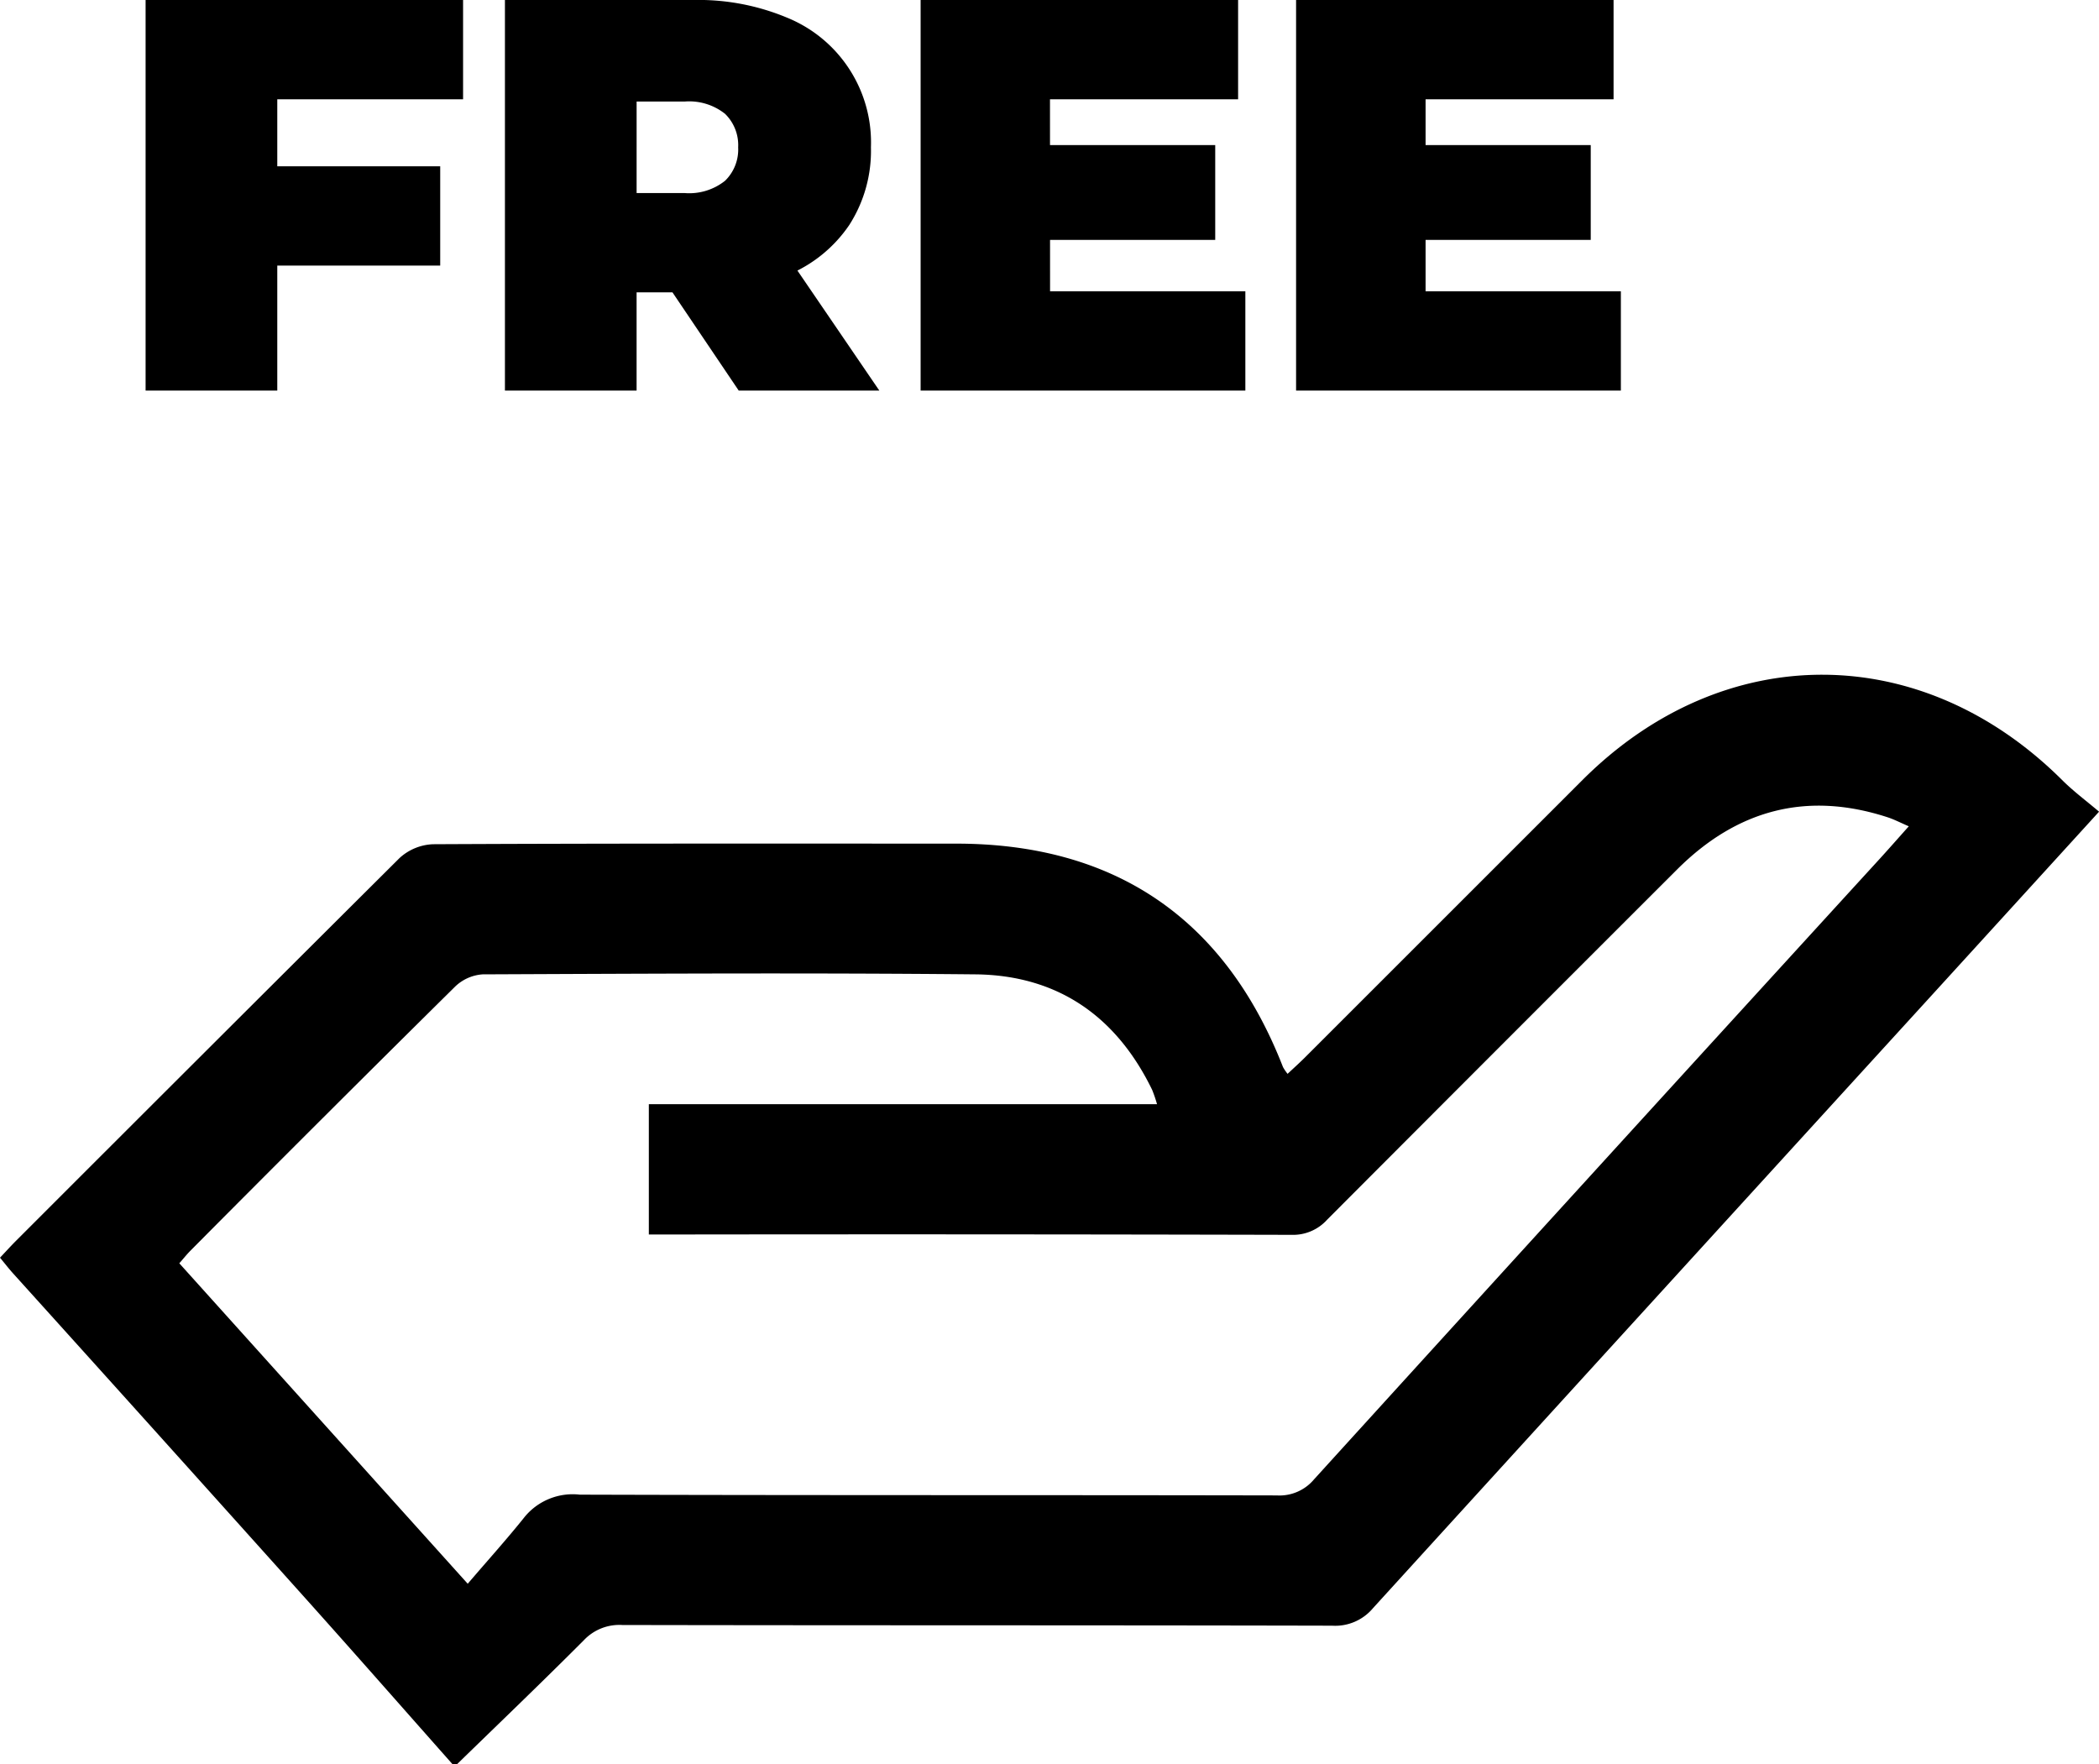
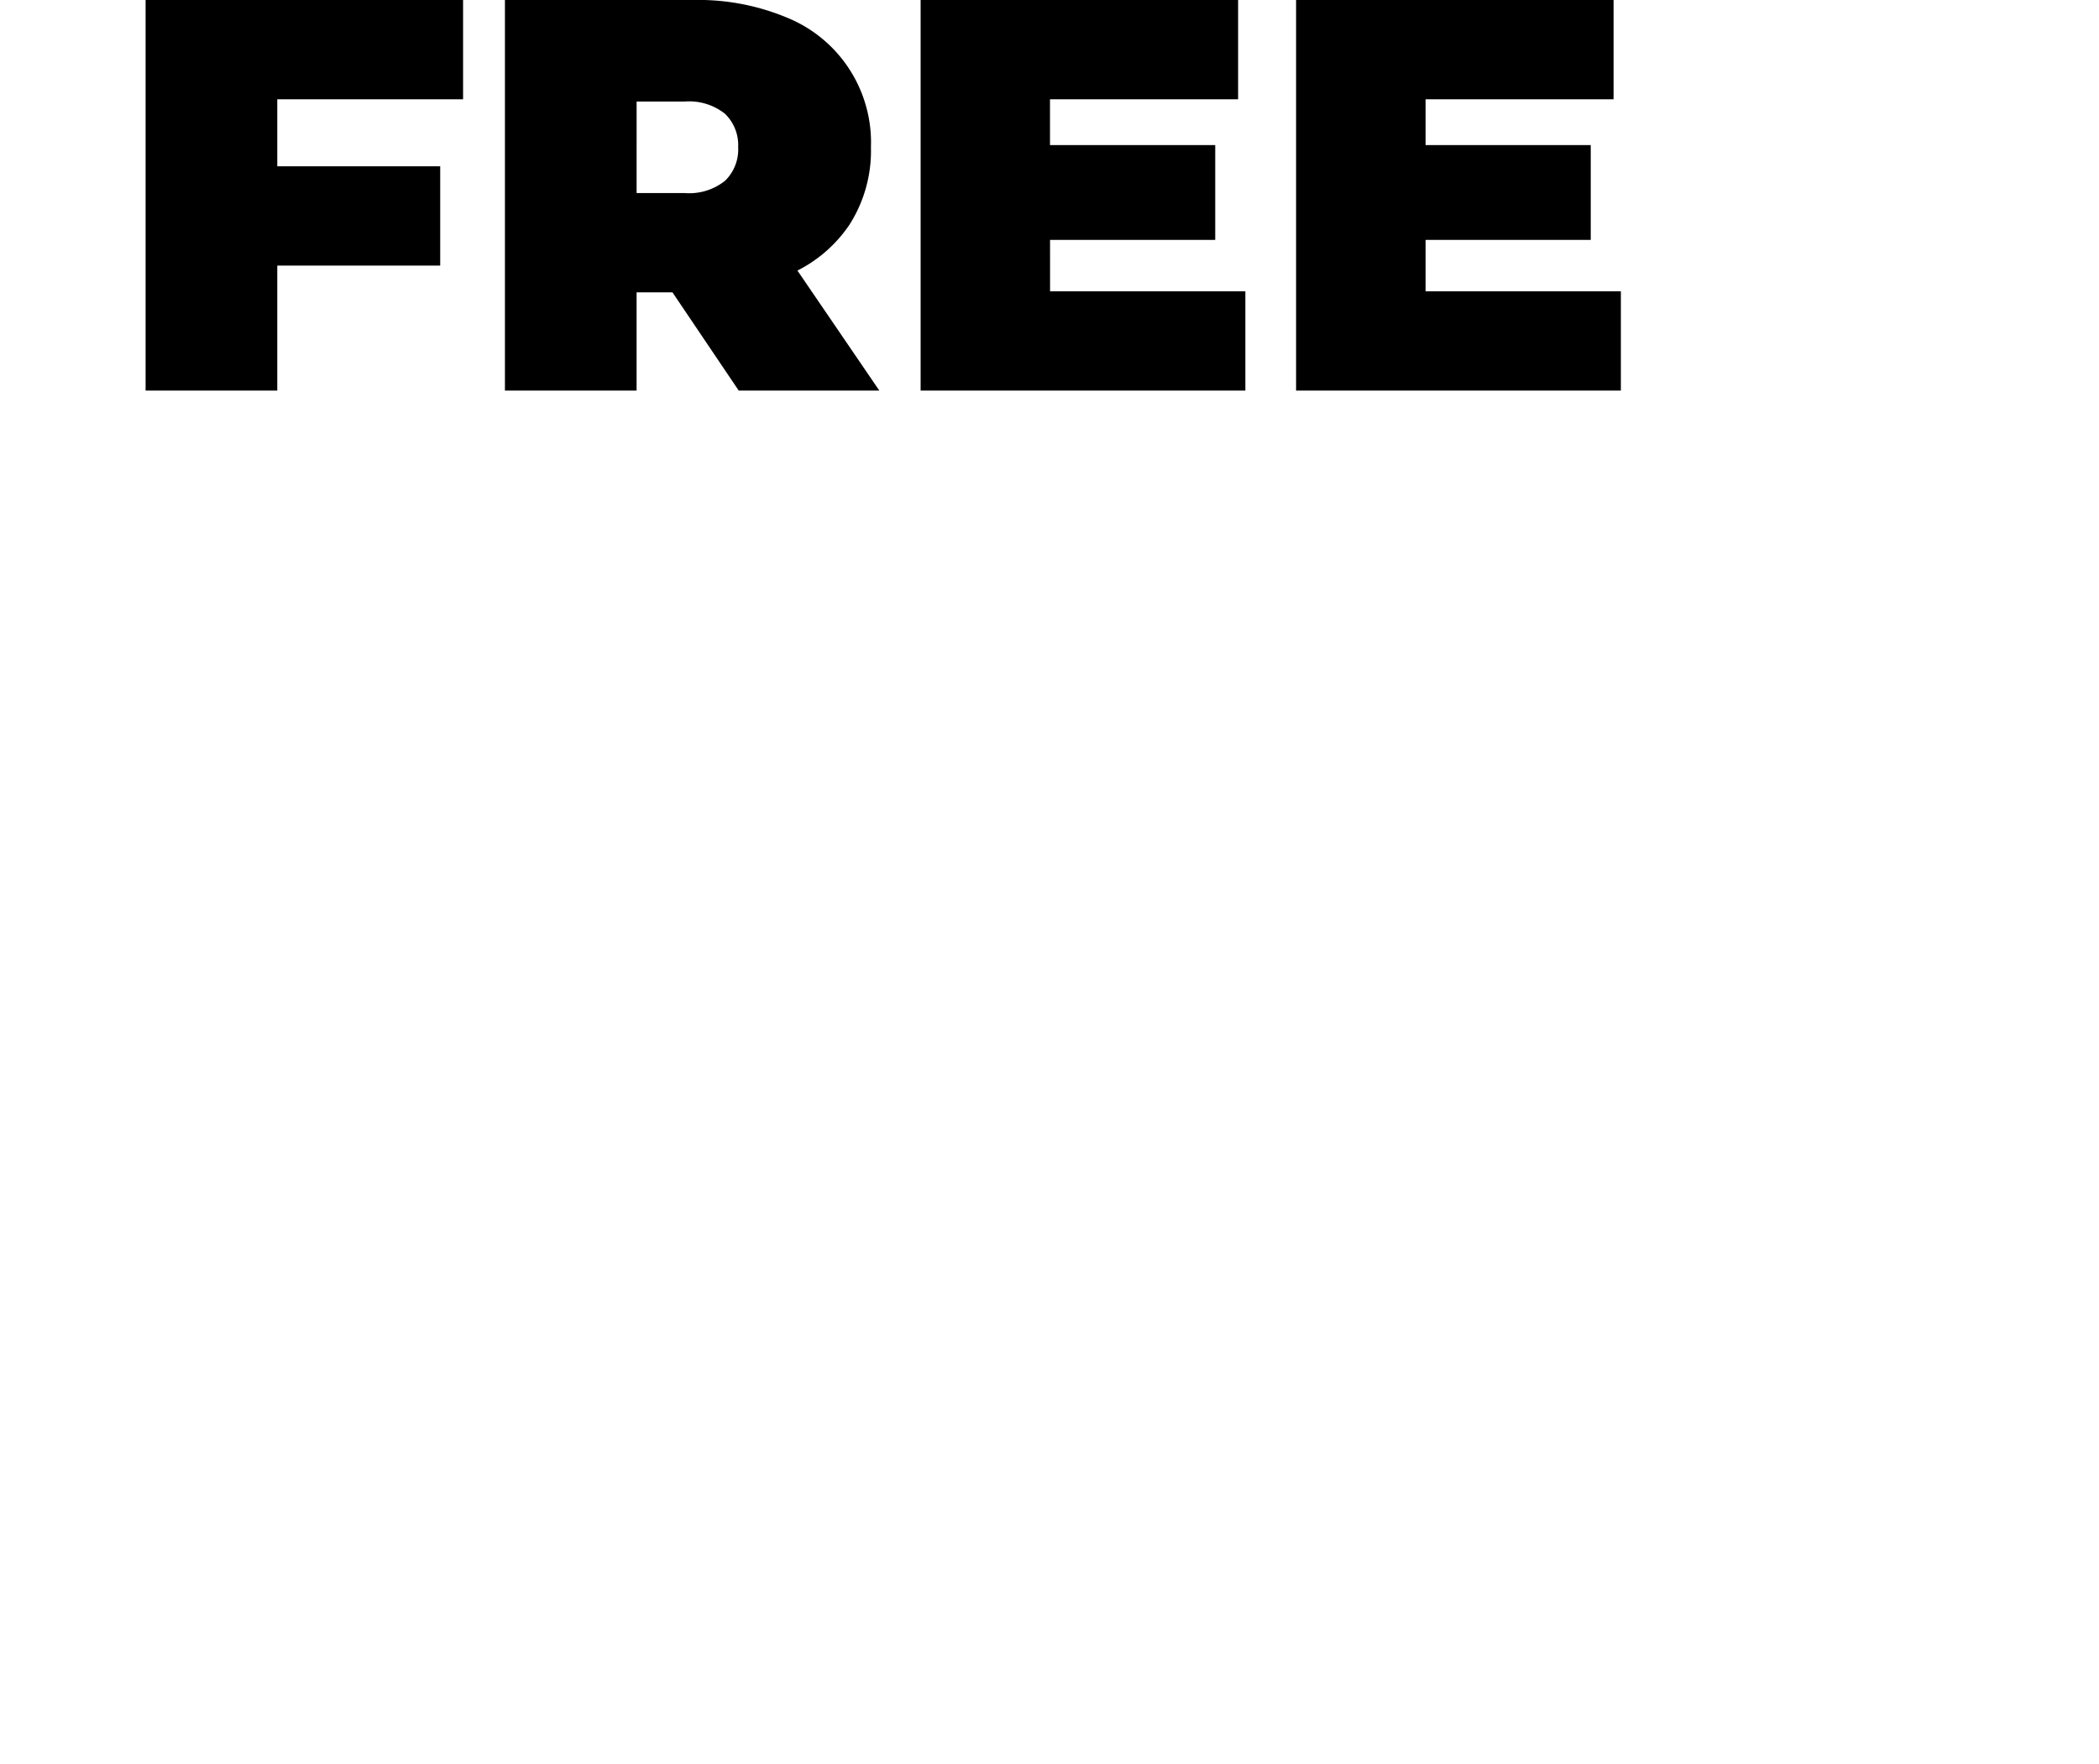
<svg xmlns="http://www.w3.org/2000/svg" width="131.665" height="110.674" viewBox="0 0 131.665 110.674">
  <defs>
    <clipPath id="clip-path">
      <rect id="Rectangle_6039" data-name="Rectangle 6039" width="131.665" height="68.35" fill="none" />
    </clipPath>
  </defs>
  <g id="LP_free_" data-name="LP (free)" transform="translate(-1033 -1035.5)">
    <path id="Path_5666" data-name="Path 5666" d="M60.833,19.93h10.78v6.23H60.833ZM61.393,34h-8.26V9.5H73.048v6.23H61.393Zm14.28,0V9.5H87.468A14.432,14.432,0,0,1,93.4,10.62a8.45,8.45,0,0,1,5.232,8.12,8.6,8.6,0,0,1-1.365,4.882A8.637,8.637,0,0,1,93.4,26.755a14.839,14.839,0,0,1-5.933,1.085h-7.21l3.675-3.4V34Zm14.665,0-6.02-8.925h8.75L99.158,34Zm-6.405-8.645L80.258,21.61h6.685a3.608,3.608,0,0,0,2.537-.77,2.737,2.737,0,0,0,.823-2.1,2.737,2.737,0,0,0-.823-2.1,3.608,3.608,0,0,0-2.537-.77H80.258l3.675-3.745ZM109.308,18.6h10.92v5.95h-10.92Zm.56,9.17h12.25V34h-20.37V9.5h19.915v6.23h-11.8Zm22.995-9.17h10.92v5.95h-10.92Zm.56,9.17h12.25V34H125.3V9.5h19.915v6.23H133.423Z" transform="translate(989 1026)" />
    <g id="Group_3715" data-name="Group 3715" transform="translate(1033 1077.824)">
      <g id="Group_3714" data-name="Group 3714" clip-path="url(#clip-path)">
-         <path id="Path_5585" data-name="Path 5585" d="M28.394,68.35c-3.125-3.526-6.233-7.068-9.38-10.576Q9.923,47.637.8,37.531c-.268-.3-.511-.616-.8-.963.348-.368.648-.7.965-1.02Q13,23.508,25.061,11.5a3.3,3.3,0,0,1,2.1-.868c10.939-.054,21.878-.039,32.817-.037,9.975,0,16.877,4.724,20.5,14.013a2.883,2.883,0,0,0,.289.427c.381-.358.738-.677,1.077-1.015q8.717-8.712,17.431-17.426c8.816-8.8,21.237-8.785,30.072.007.7.7,1.508,1.3,2.322,1.99-3.568,3.915-6.895,7.568-10.225,11.218Q103.773,39.172,86.125,58.551a3.09,3.09,0,0,1-2.568,1.1c-14.843-.034-29.685-.014-44.528-.043a3.059,3.059,0,0,0-2.4.949c-2.622,2.63-5.306,5.2-7.966,7.789Zm.944-11.329c1.294-1.511,2.484-2.828,3.588-4.213a3.908,3.908,0,0,1,3.447-1.376c14.571.045,29.143.019,43.714.048a2.826,2.826,0,0,0,2.34-1.008q17.725-19.5,35.5-38.943c.574-.63,1.136-1.271,1.807-2.021-.525-.226-.917-.432-1.332-.567-5.081-1.654-9.463-.46-13.206,3.279Q94.217,23.189,83.252,34.18a2.88,2.88,0,0,1-2.245.954q-19.474-.047-38.948-.021H40.7V26.939H72.578a8.872,8.872,0,0,0-.307-.9c-2.248-4.628-5.946-7.193-11.087-7.244-10.3-.1-20.608-.044-30.913,0a2.759,2.759,0,0,0-1.728.773q-8.328,8.234-16.581,16.544c-.243.244-.459.517-.714.807l18.09,20.1" transform="translate(0 0)" />
-       </g>
+         </g>
    </g>
  </g>
</svg>